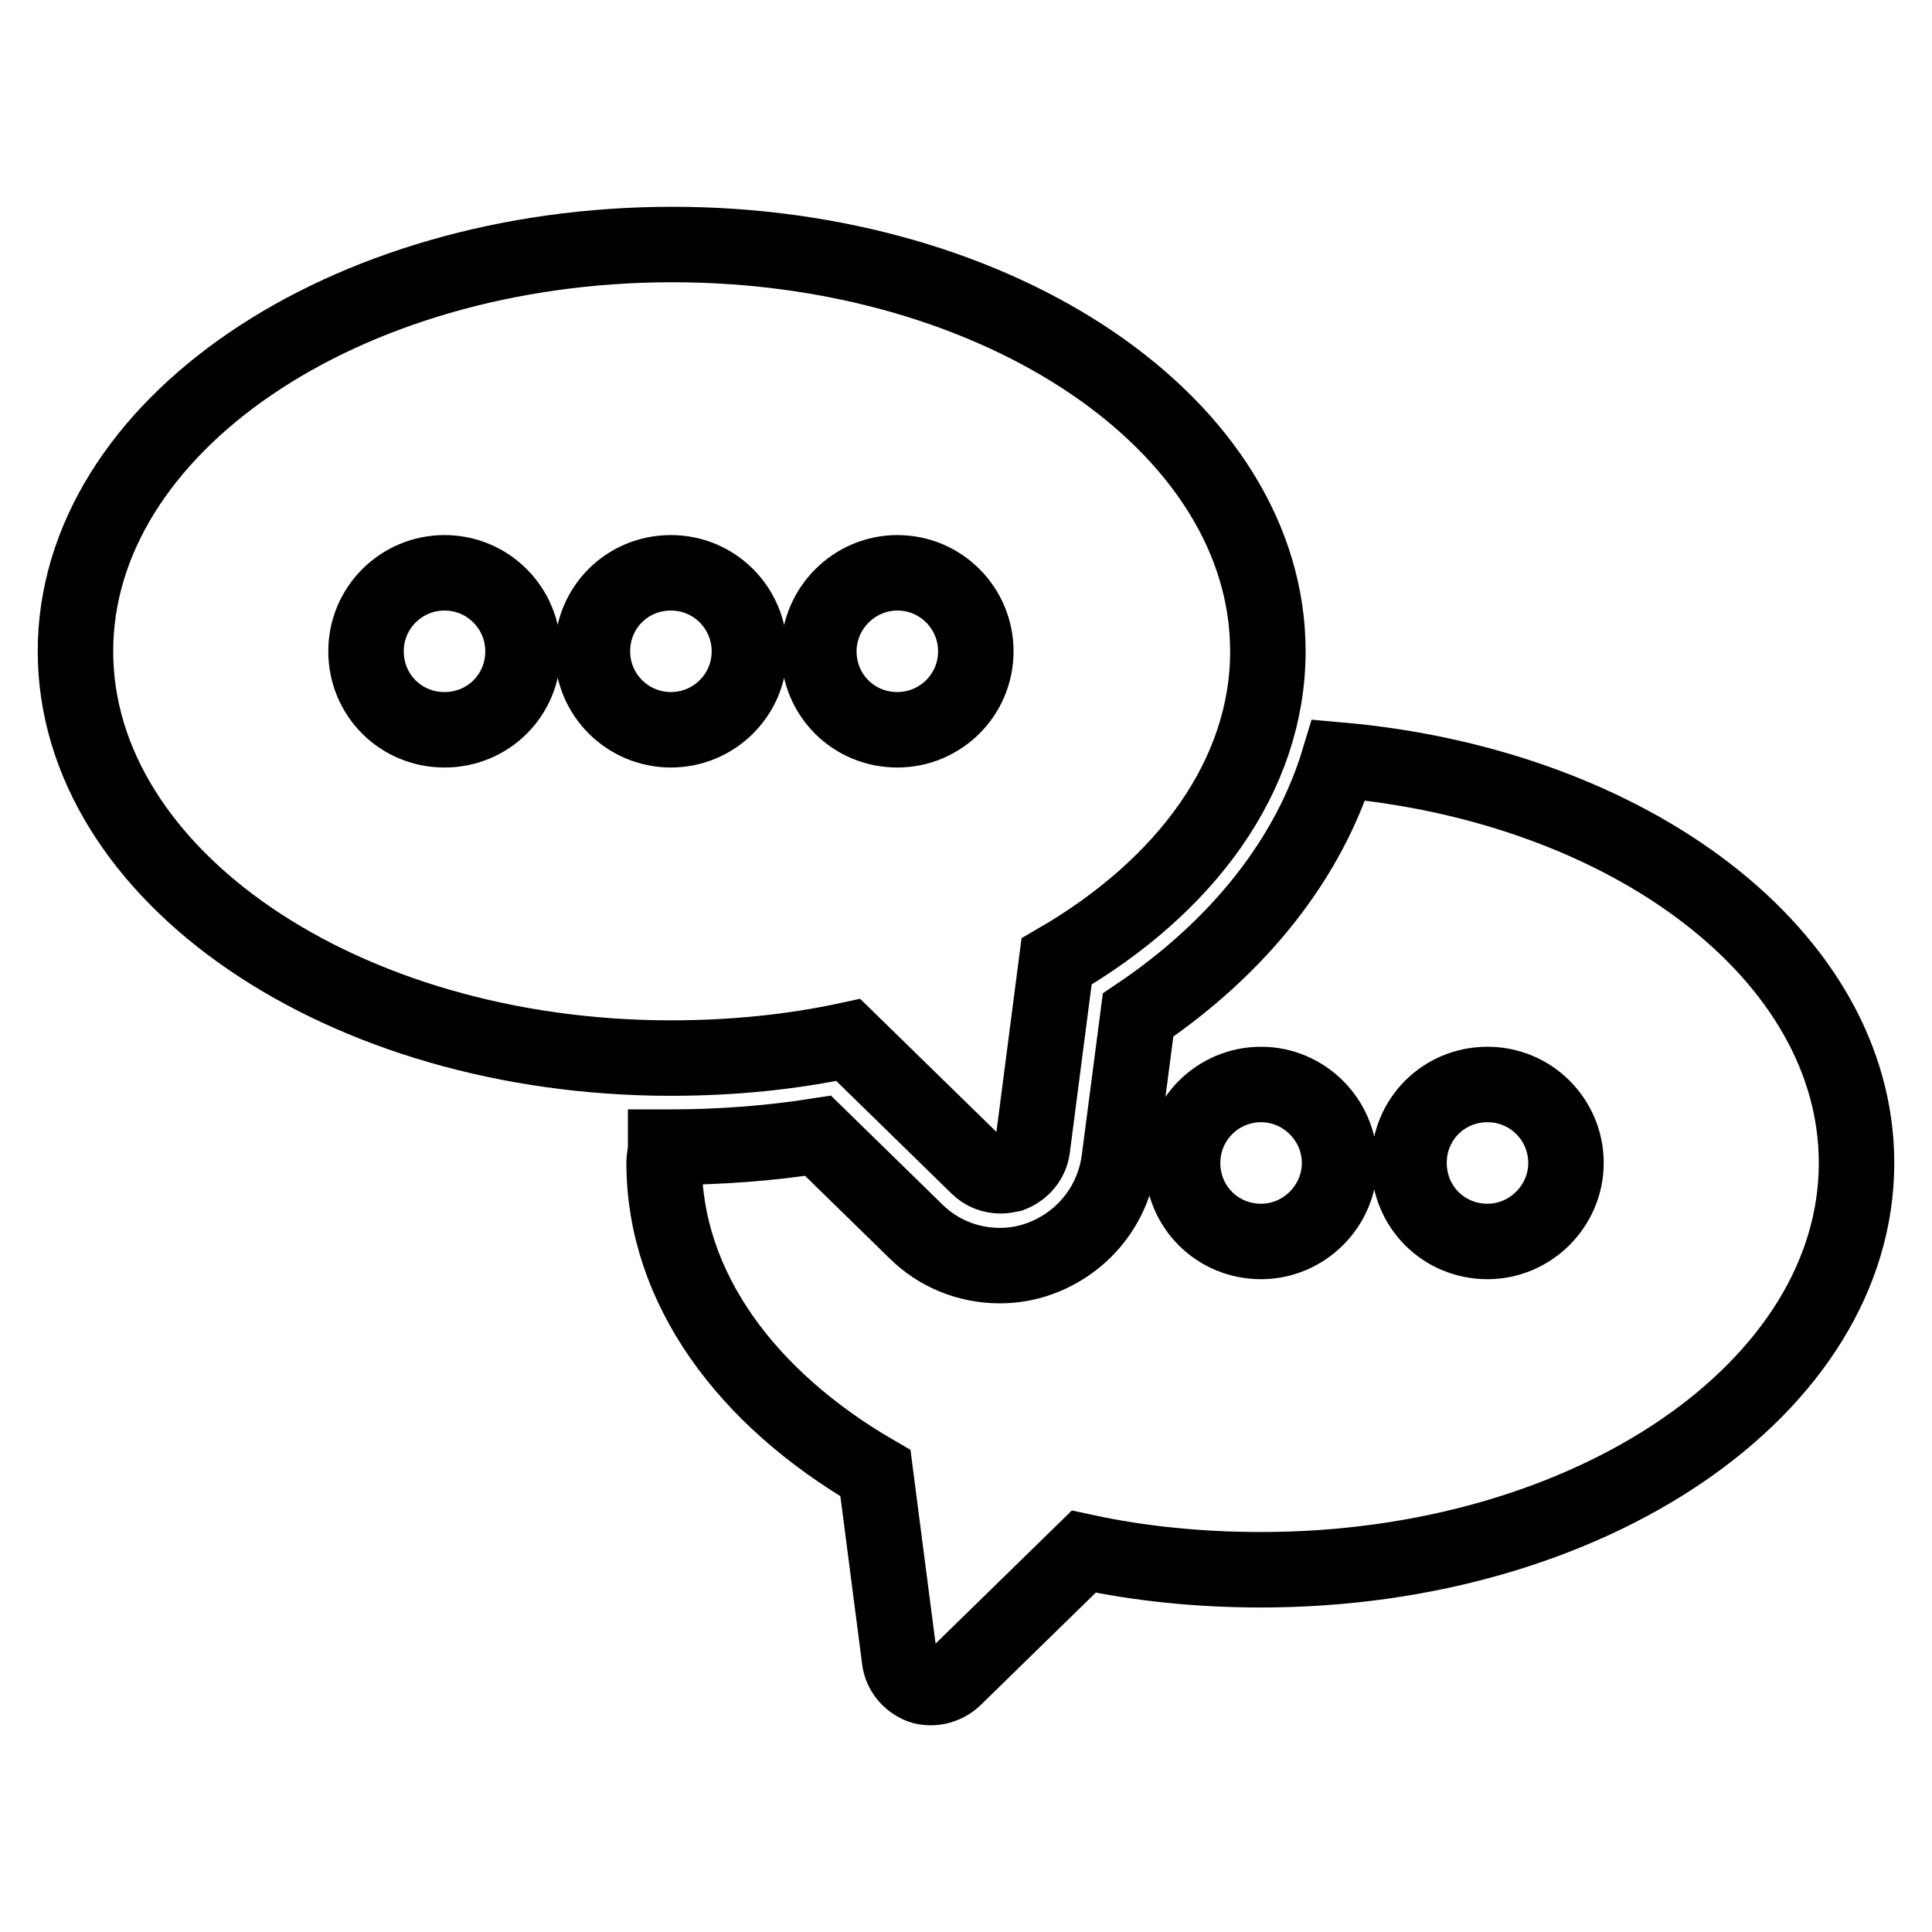
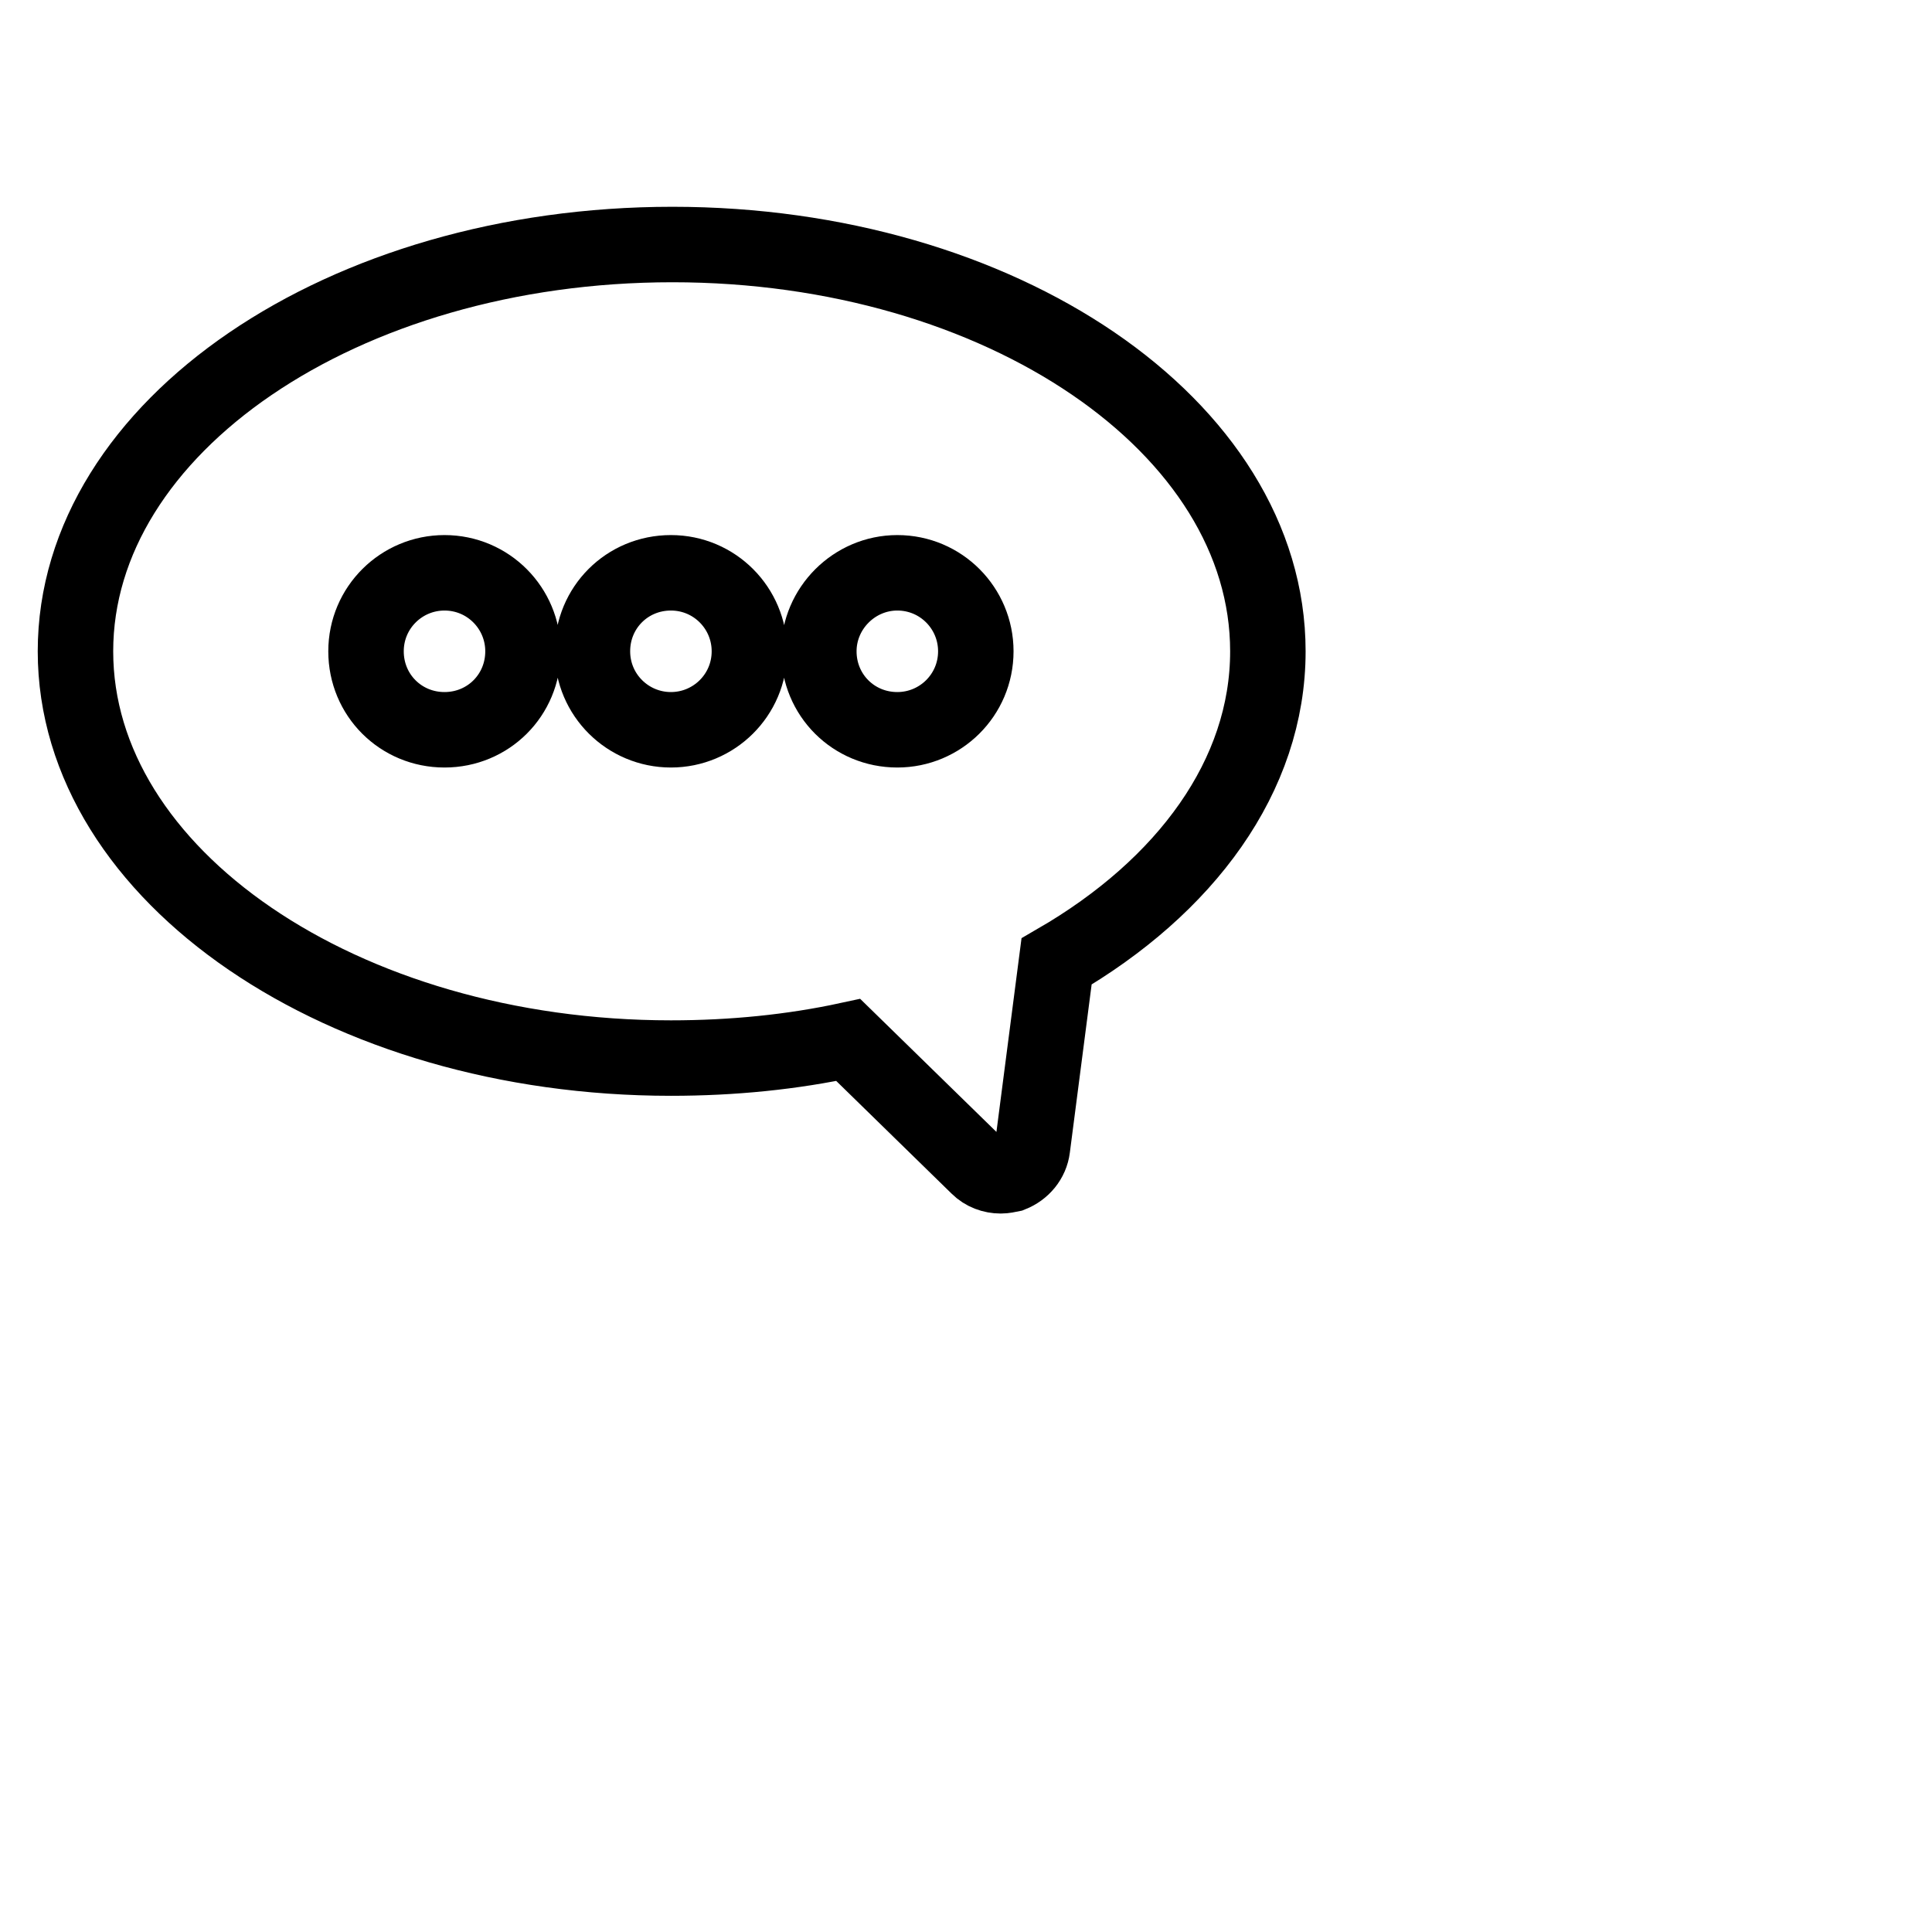
<svg xmlns="http://www.w3.org/2000/svg" version="1.1" x="0px" y="0px" viewBox="0 0 256 256" enable-background="new 0 0 256 256" xml:space="preserve">
  <g>
    <g>
-       <path stroke-width="10" fill-opacity="0" stroke="#000000" d="M177.4,100.7c-3.9,12.9-13.1,24.7-26.6,33.8l-2.5,19.2c-0.8,6-4.8,11-10.6,13.1c-1.7,0.6-3.4,0.9-5.2,0.9c-4.2,0-8.2-1.6-11.2-4.6l-12.9-12.6c-6.4,1-13,1.5-19.6,1.5c-0.2,0-0.4,0-0.6,0c0,0.7-0.2,1.4-0.2,2.1c0,16.5,10.9,31.2,28,41.1l3.2,24.7c0.2,1.6,1.3,2.9,2.8,3.5c1.5,0.5,3.2,0.1,4.4-1l17.2-16.8c7.4,1.6,15.3,2.4,23.5,2.4c43.6,0,78.9-24.1,78.9-53.9C246,126.7,216.1,104.1,177.4,100.7z M167.1,164.5c-5.8,0-10.4-4.6-10.4-10.4c0-5.8,4.7-10.4,10.4-10.4s10.4,4.7,10.4,10.4C177.5,159.8,172.8,164.5,167.1,164.5z M197.1,164.5c-5.8,0-10.4-4.6-10.4-10.4c0-5.8,4.6-10.4,10.4-10.4c5.8,0,10.4,4.7,10.4,10.4C207.5,159.8,202.8,164.5,197.1,164.5z" />
      <path stroke-width="10" fill-opacity="0" stroke="#000000" d="M112.4,137.8l17.2,16.8c0.8,0.8,1.9,1.2,3,1.2c0.5,0,0.9-0.1,1.4-0.2c1.5-0.6,2.6-1.9,2.8-3.5l3.2-24.7c17.1-9.9,28-24.6,28-41.1c0-29.8-35.4-53.9-78.9-53.9C45.4,32.4,10,56.6,10,86.3c0,29.7,35.4,53.9,78.9,53.9C97.1,140.2,105,139.4,112.4,137.8z M118.9,75.9c5.8,0,10.4,4.7,10.4,10.4c0,5.8-4.7,10.4-10.4,10.4c-5.8,0-10.4-4.6-10.4-10.4C108.5,80.6,113.2,75.9,118.9,75.9z M58.9,96.7c-5.8,0-10.4-4.6-10.4-10.4c0-5.8,4.7-10.4,10.4-10.4c5.8,0,10.4,4.7,10.4,10.4C69.3,92.1,64.7,96.7,58.9,96.7z M78.5,86.3c0-5.8,4.6-10.4,10.4-10.4c5.8,0,10.4,4.7,10.4,10.4c0,5.8-4.7,10.4-10.4,10.4C83.2,96.7,78.5,92.1,78.5,86.3z" />
    </g>
  </g>
</svg>